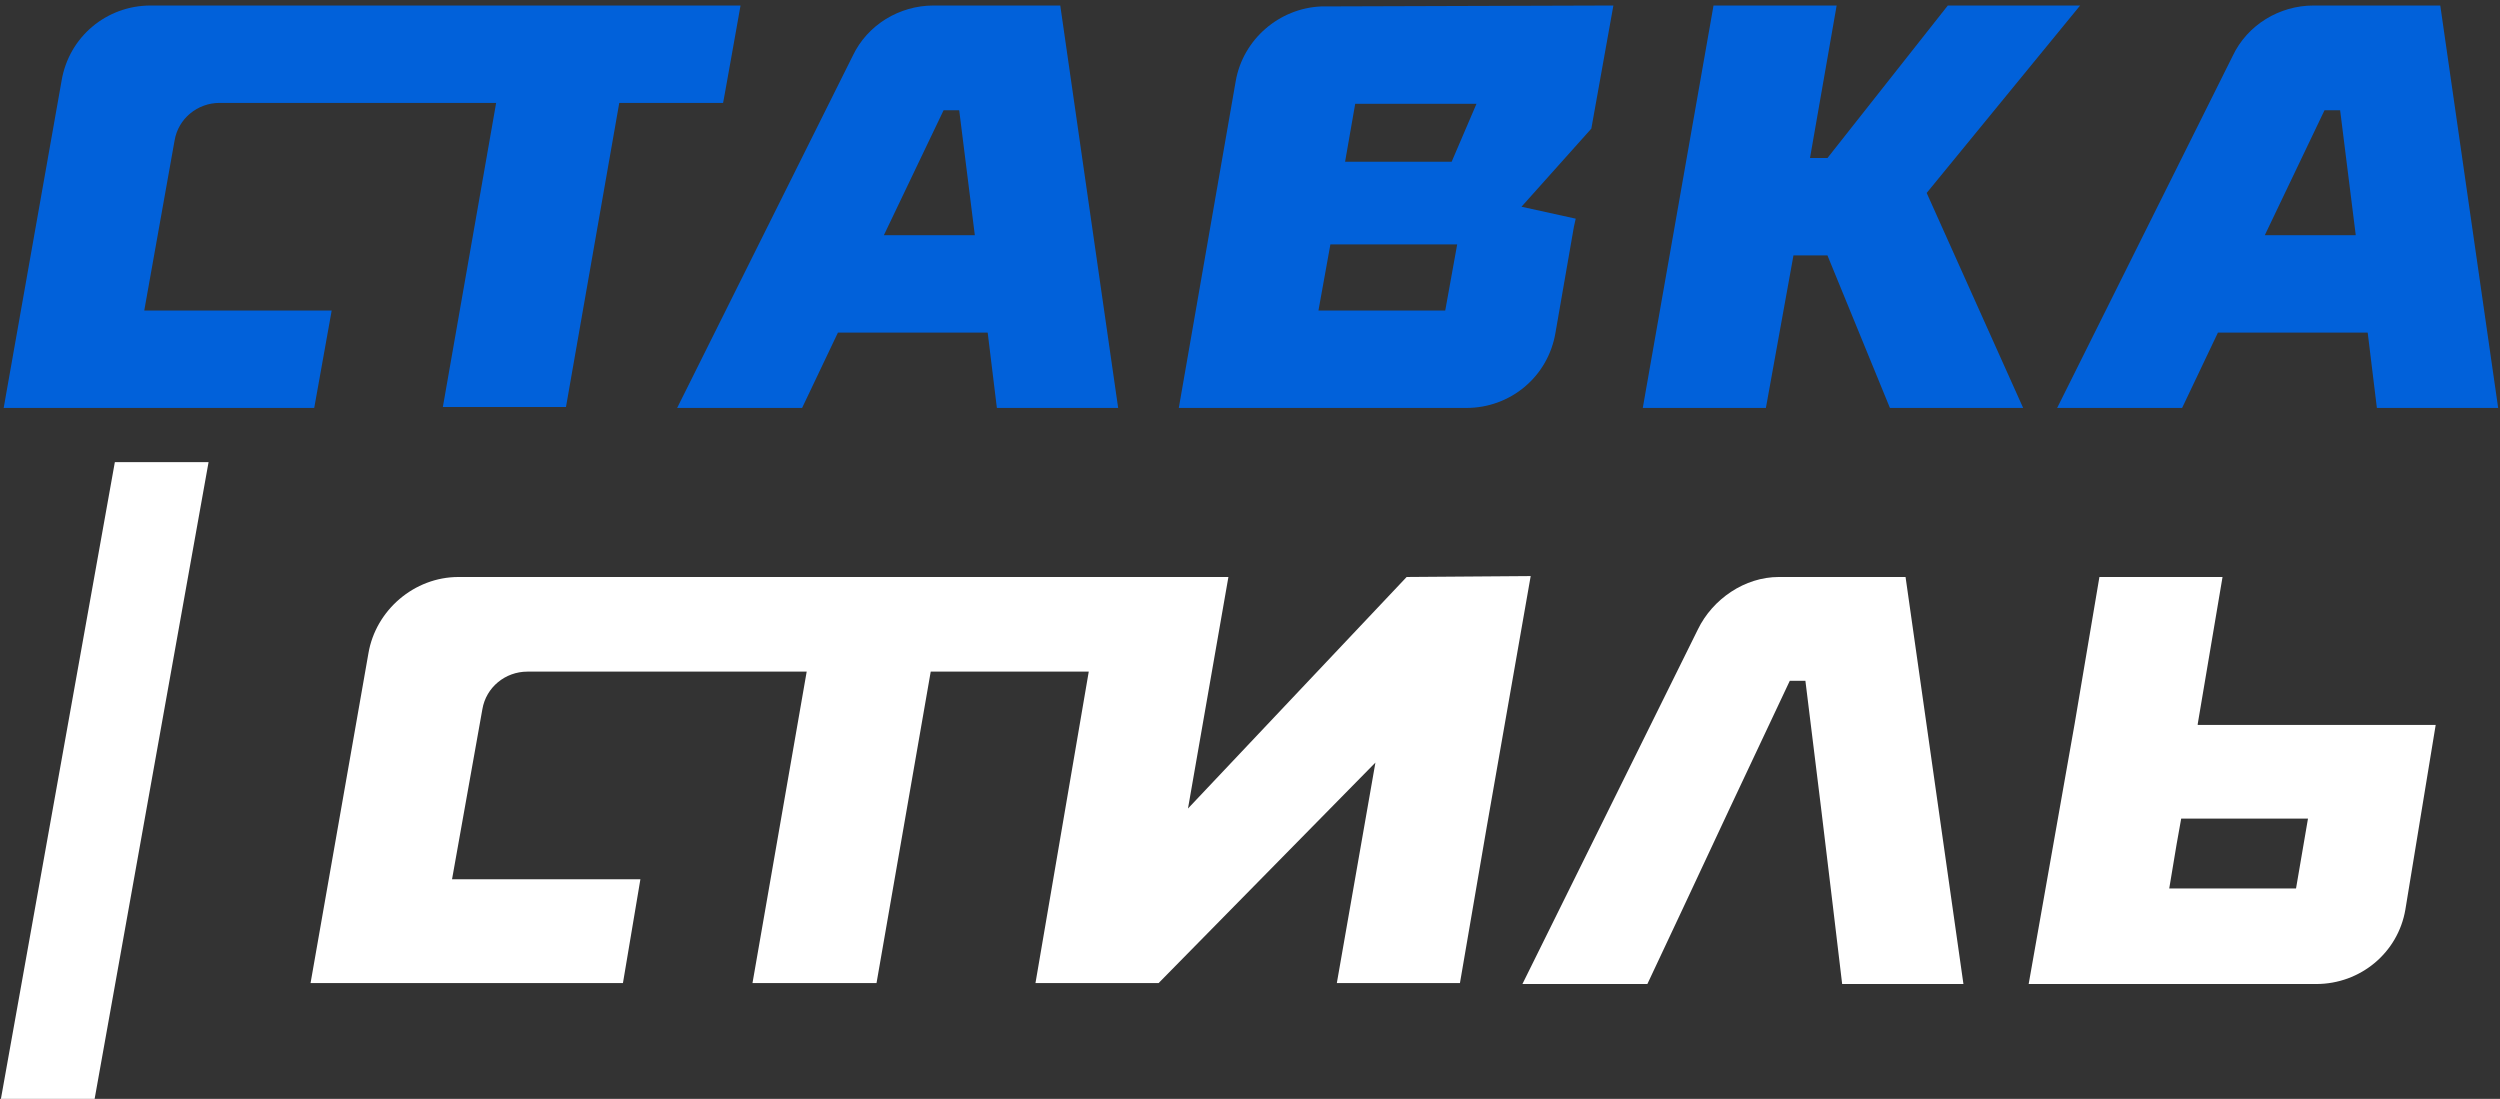
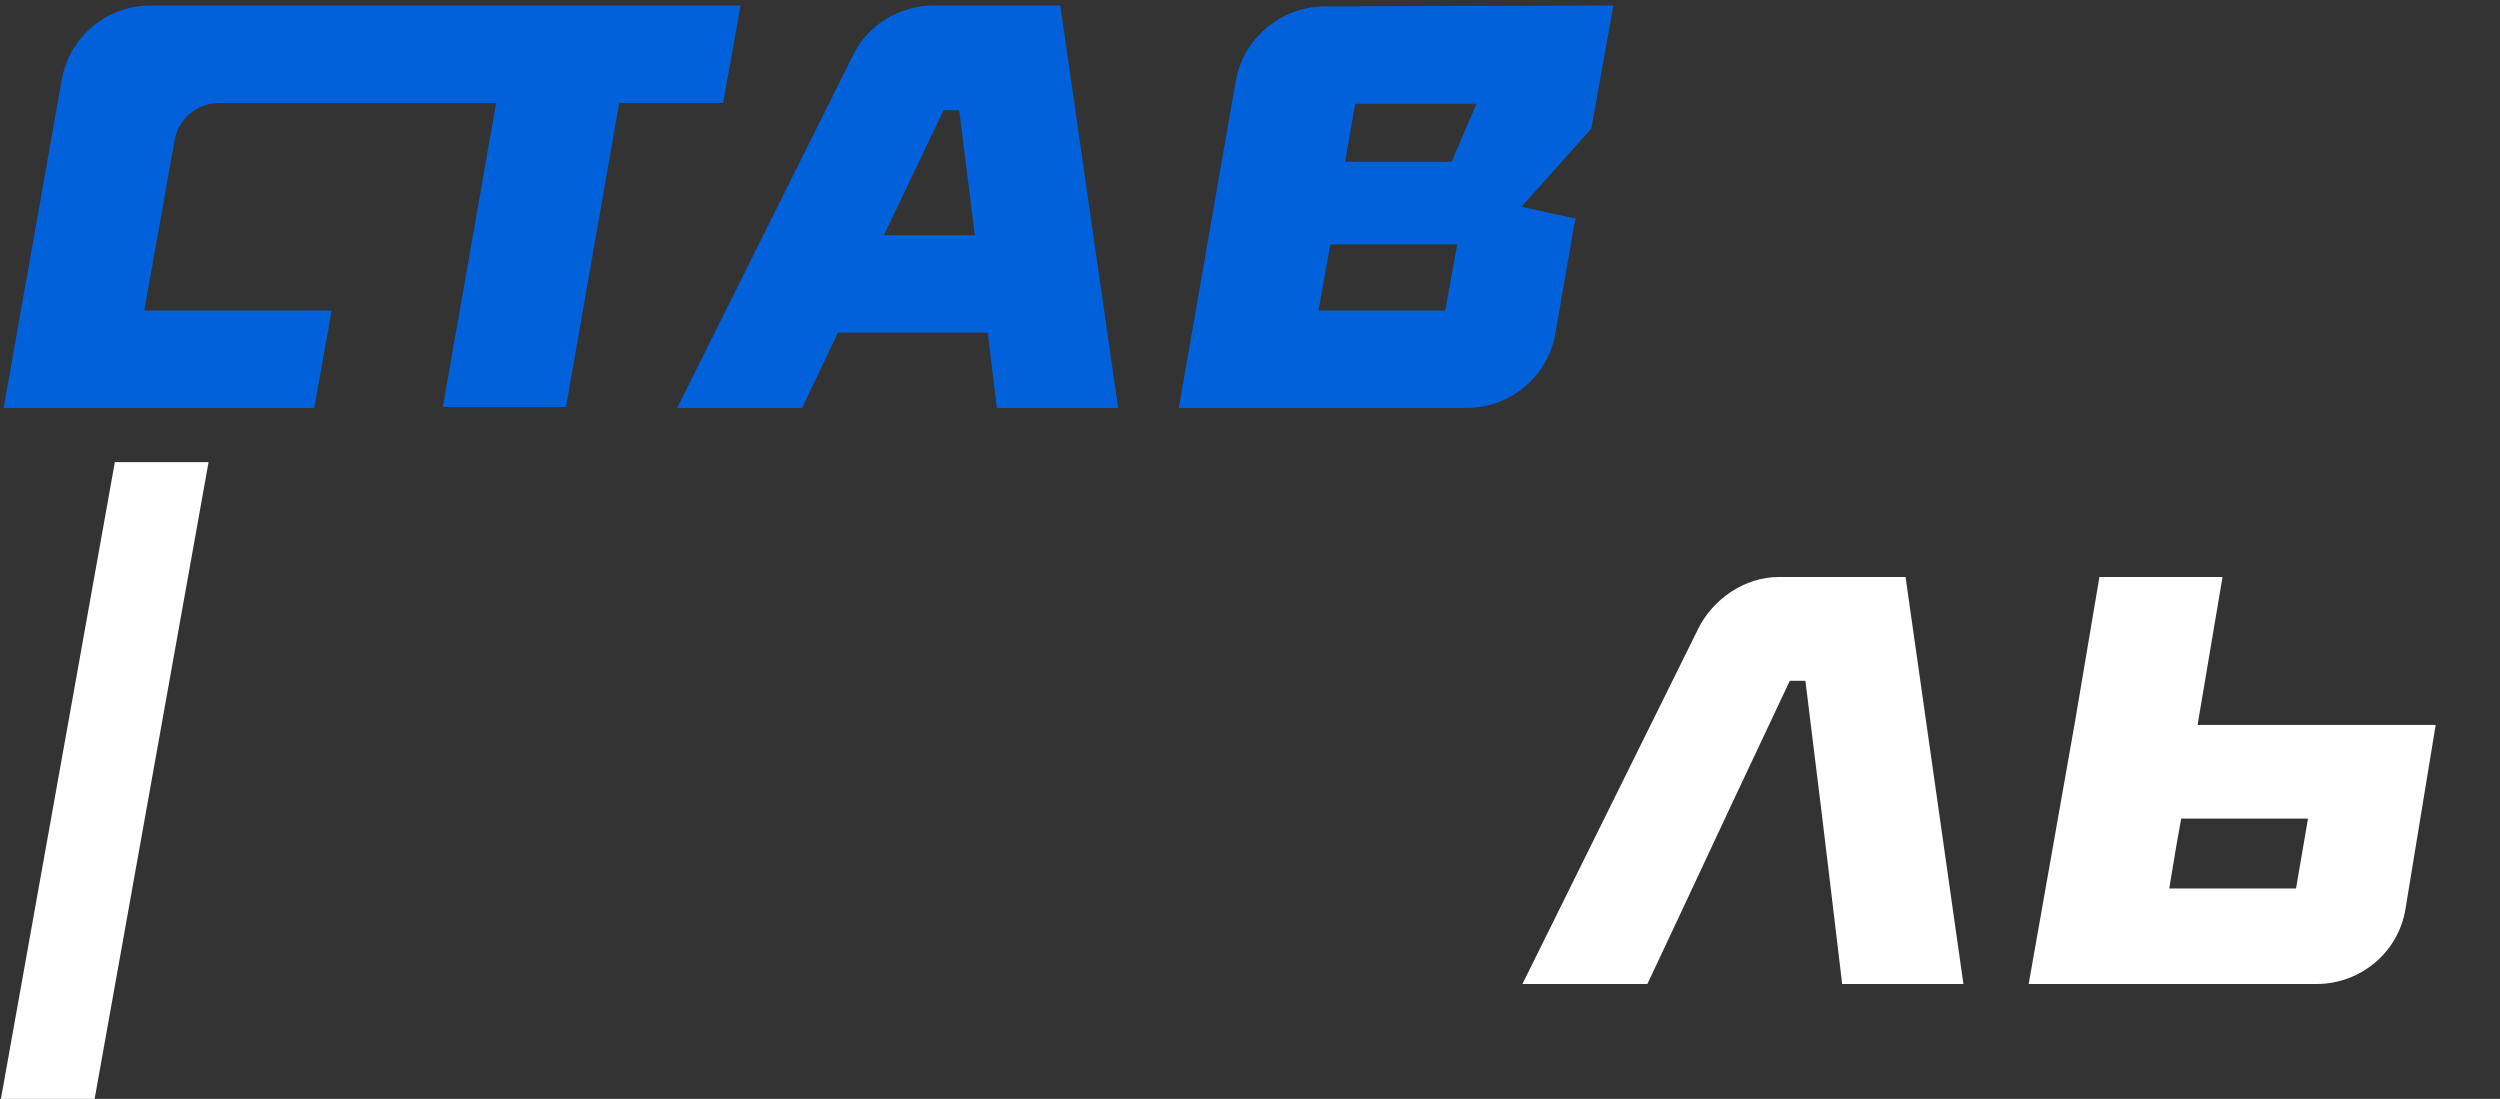
<svg xmlns="http://www.w3.org/2000/svg" id="Слой_1" x="0px" y="0px" viewBox="0 0 272.1 119.6" style="enable-background:new 0 0 272.1 119.6;" xml:space="preserve">
  <rect x="0" y="0" width="272.1" height="119.6" fill="#333333" stroke="none" />
  <style type="text/css"> .st0{fill-rule:evenodd;clip-rule:evenodd;fill:#FFFFFF;} .st1{fill-rule:evenodd;clip-rule:evenodd;fill:#0161DA;} </style>
  <g id="_FFFDFFFDFFFDFFFD_x0020_1">
    <g id="_1376548540448">
      <path class="st0" d="M193.6,62.8c-3.7,0-7.2,2.4-8.8,5.7l-19.1,38.6h13.6l3.9-8.3l5.1-10.9l6.5-13.8h1.7l1.7,13.8l1.3,10.8l1,8.4 h13.2l-6.3-44.3L193.6,62.8L193.6,62.8z" />
      <path class="st0" d="M249.9,96.7h-13.8l0.8-4.8l0.5-2.8h13.8L249.9,96.7L249.9,96.7z M239.2,78.8L239.2,78.8l2.7-16h-13.4l-2.7,16 h0l-5,28.3h13.4h17.9c4.8,0,8.9-3.4,9.7-8.1l3.3-20.1H239.2z" />
-       <path class="st0" d="M153.1,62.8L129.3,88l4.4-25.2h-9.9h-3.5H49.9c-4.8,0-9,3.6-9.8,8.3l-6.3,35.9h34l1.9-11.3H49.2l3.3-18.5 c0.4-2.4,2.5-4.1,4.9-4.1h30.4l-5.9,33.9h13.5l5.9-33.9h17.2l-5.8,33.9h13.4l23.6-24l-4.2,24h13.4l2.9-16.9l4.8-27.4L153.1,62.8 L153.1,62.8z" />
      <path class="st1" d="M96.2,25.6l6.5-13.6h1.7l1.7,13.6H96.2z M101.6,0.6L101.6,0.6c-3.7,0-7.2,2.1-8.8,5.5L73.7,44.4h13.6l3.9-8.2 h16.3l1,8.2h13.2l-6.3-43.8C115.4,0.6,101.6,0.6,101.6,0.6z" />
      <path class="st1" d="M80.6,0.6H16.4c-4.8,0-8.9,3.4-9.7,8.2L0.4,44.4h33.8l1.9-10.6H15.7L19,15.3c0.4-2.4,2.5-4.1,4.9-4.1H54 l-5.8,33.1h13.4l5.8-33.1h11.3C78.7,11.3,80.6,0.6,80.6,0.6z" />
      <path class="st1" d="M158.6,26.6l-1.3,7.2h-13.8l1.3-7.2C144.8,26.6,158.6,26.6,158.6,26.6z M147.5,11.3L147.5,11.3h13.2l-2.7,6.3 h-11.6L147.5,11.3z M143.8,0.7L143.8,0.7c-4.6,0.2-8.5,3.6-9.3,8.1l-6.2,35.6h31.3c4.8,0,8.9-3.4,9.7-8.2l2-11.5h0l0.2-0.9 l-5.9-1.3l7.6-8.5l2.4-13.4L143.8,0.7C143.8,0.6,143.8,0.7,143.8,0.7z" />
-       <path class="st1" d="M246.5,25.6L253,12h1.7l1.7,13.6H246.5L246.5,25.6z M265.6,0.6L265.6,0.6h-13.8c-3.7,0-7.2,2.1-8.8,5.5 l-19.1,38.3h13.6l3.9-8.2h16.3l1,8.2h13.2C271.9,44.4,265.6,0.6,265.6,0.6z" />
-       <polygon class="st1" points="226.4,0.6 212,0.6 198.9,17.2 197,17.2 199.9,0.6 186.5,0.6 178.8,44.4 192.2,44.4 195.2,27.8 198.9,27.8 205.7,44.4 220.2,44.4 209.7,21 " />
      <polygon class="st0" points="0.1,119.6 10.3,119.6 22.7,50.3 12.5,50.3 " />
    </g>
  </g>
</svg>